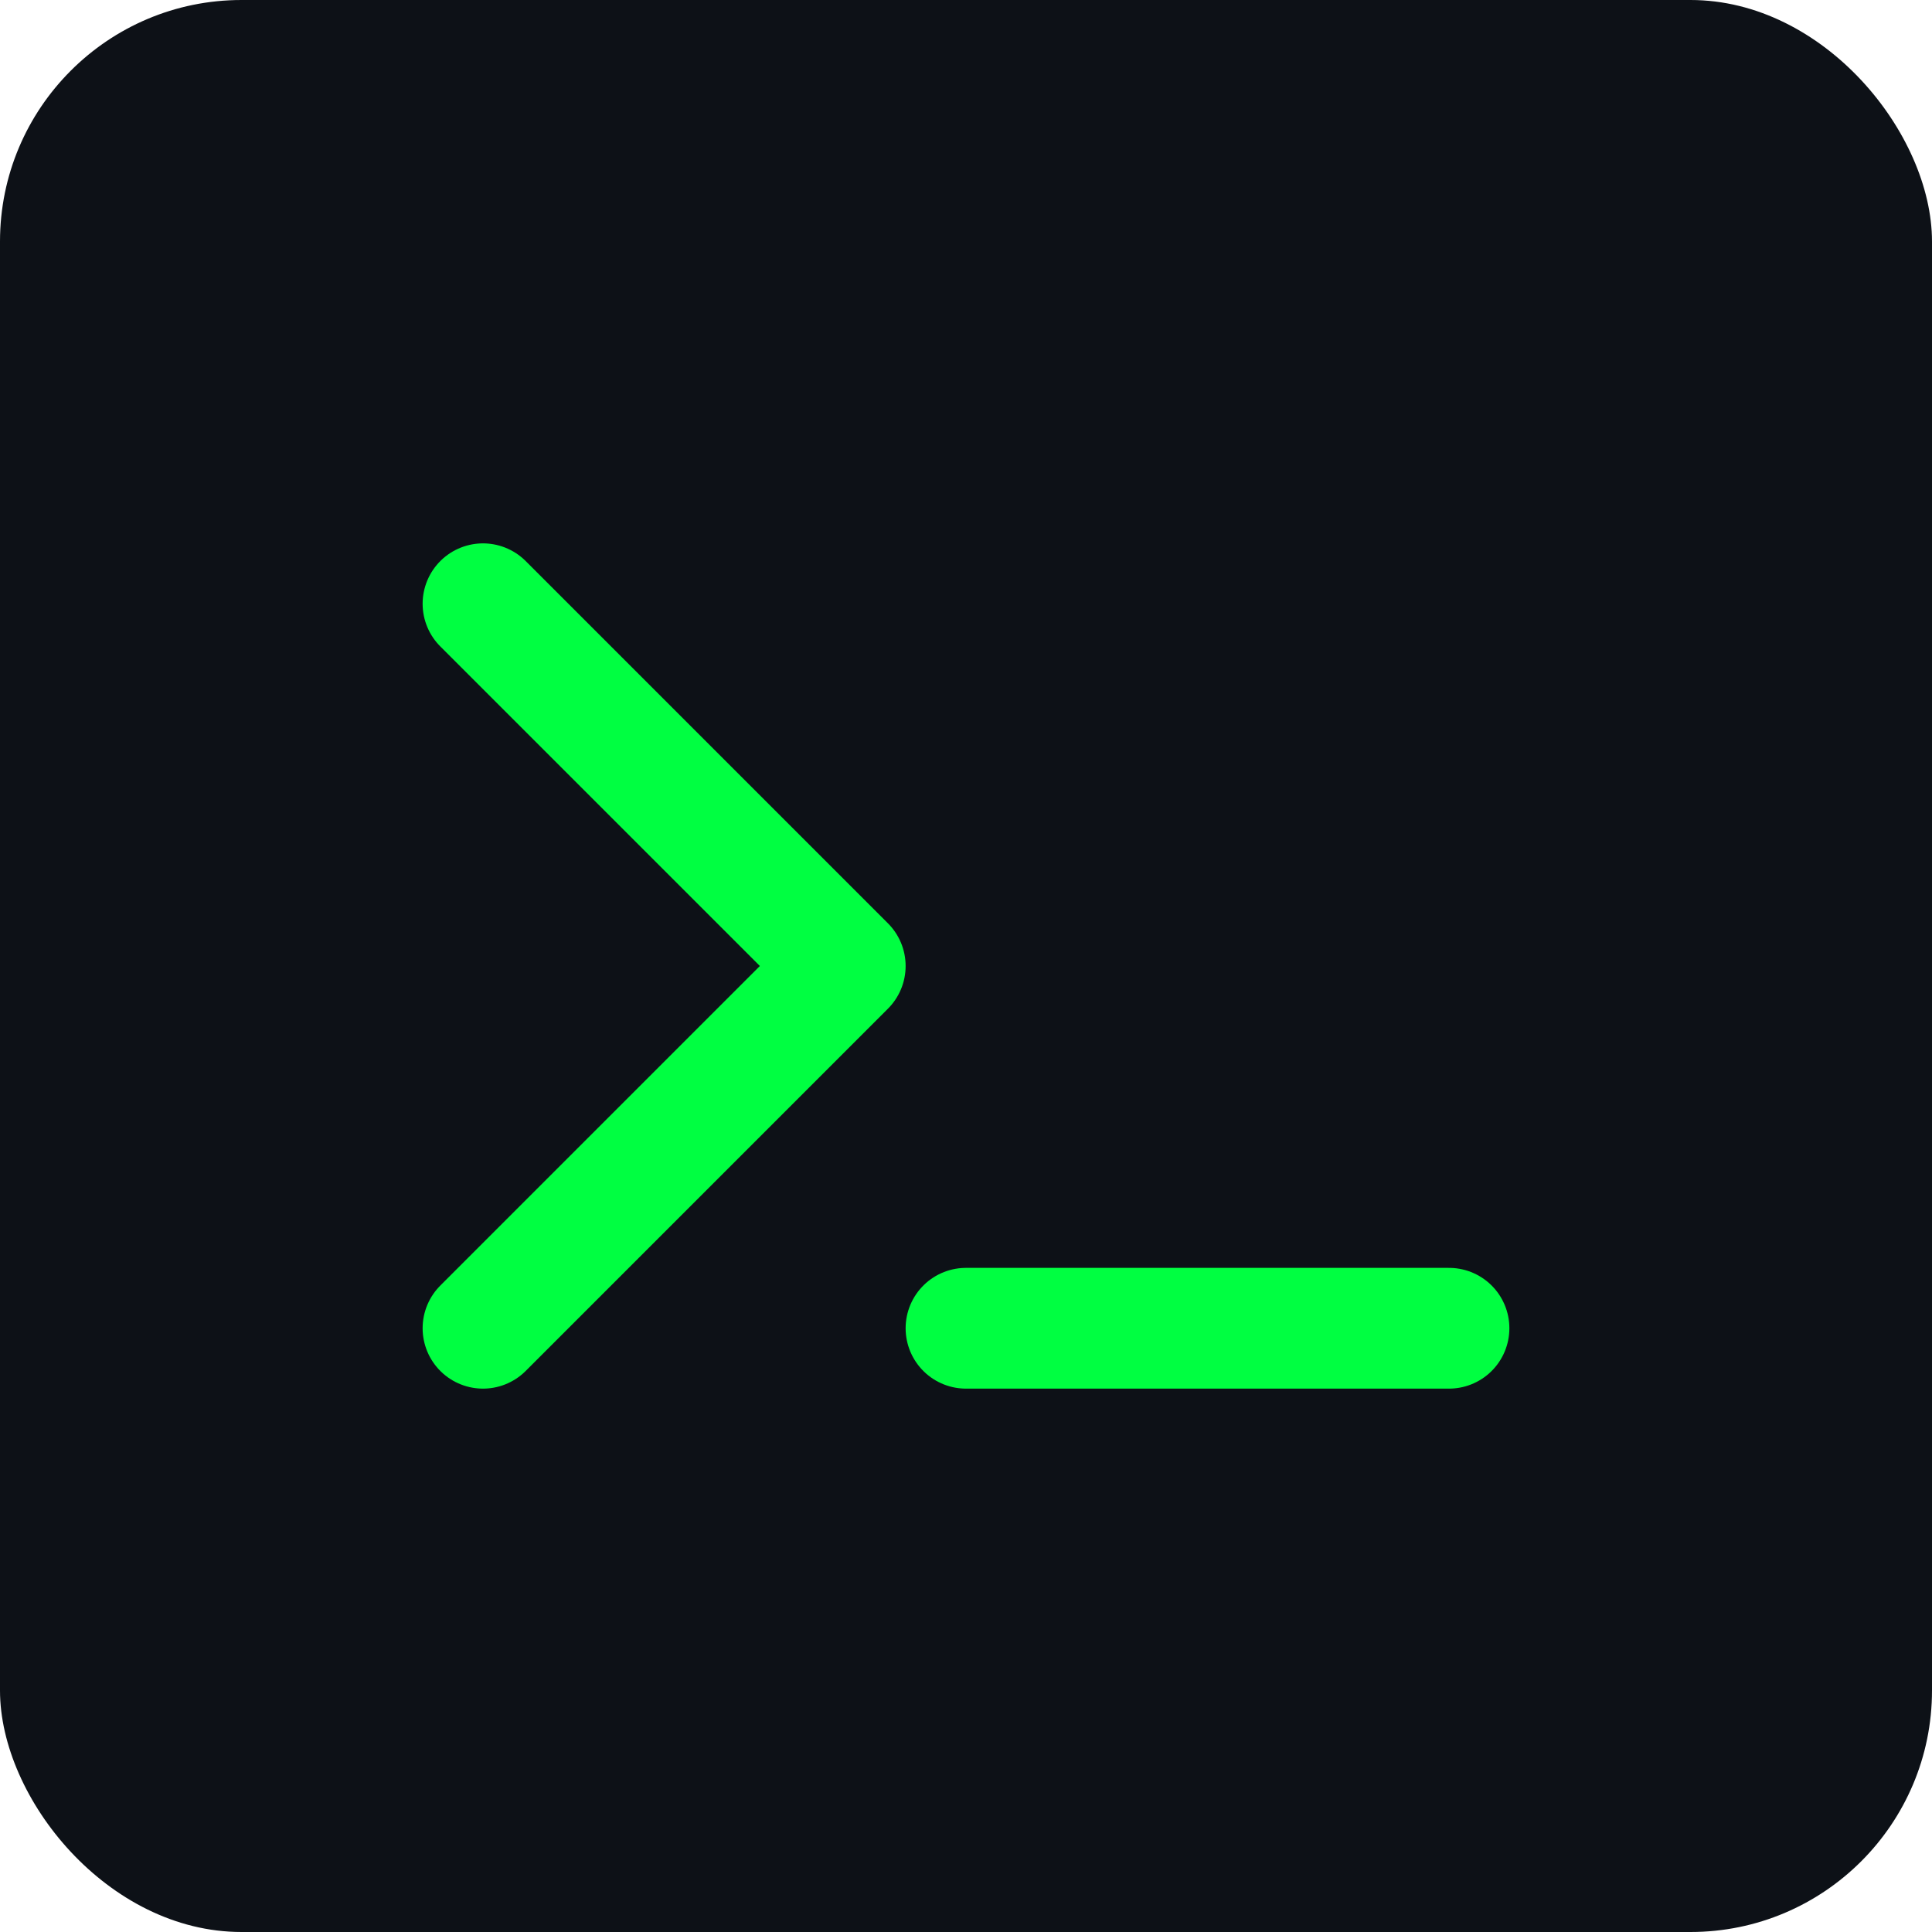
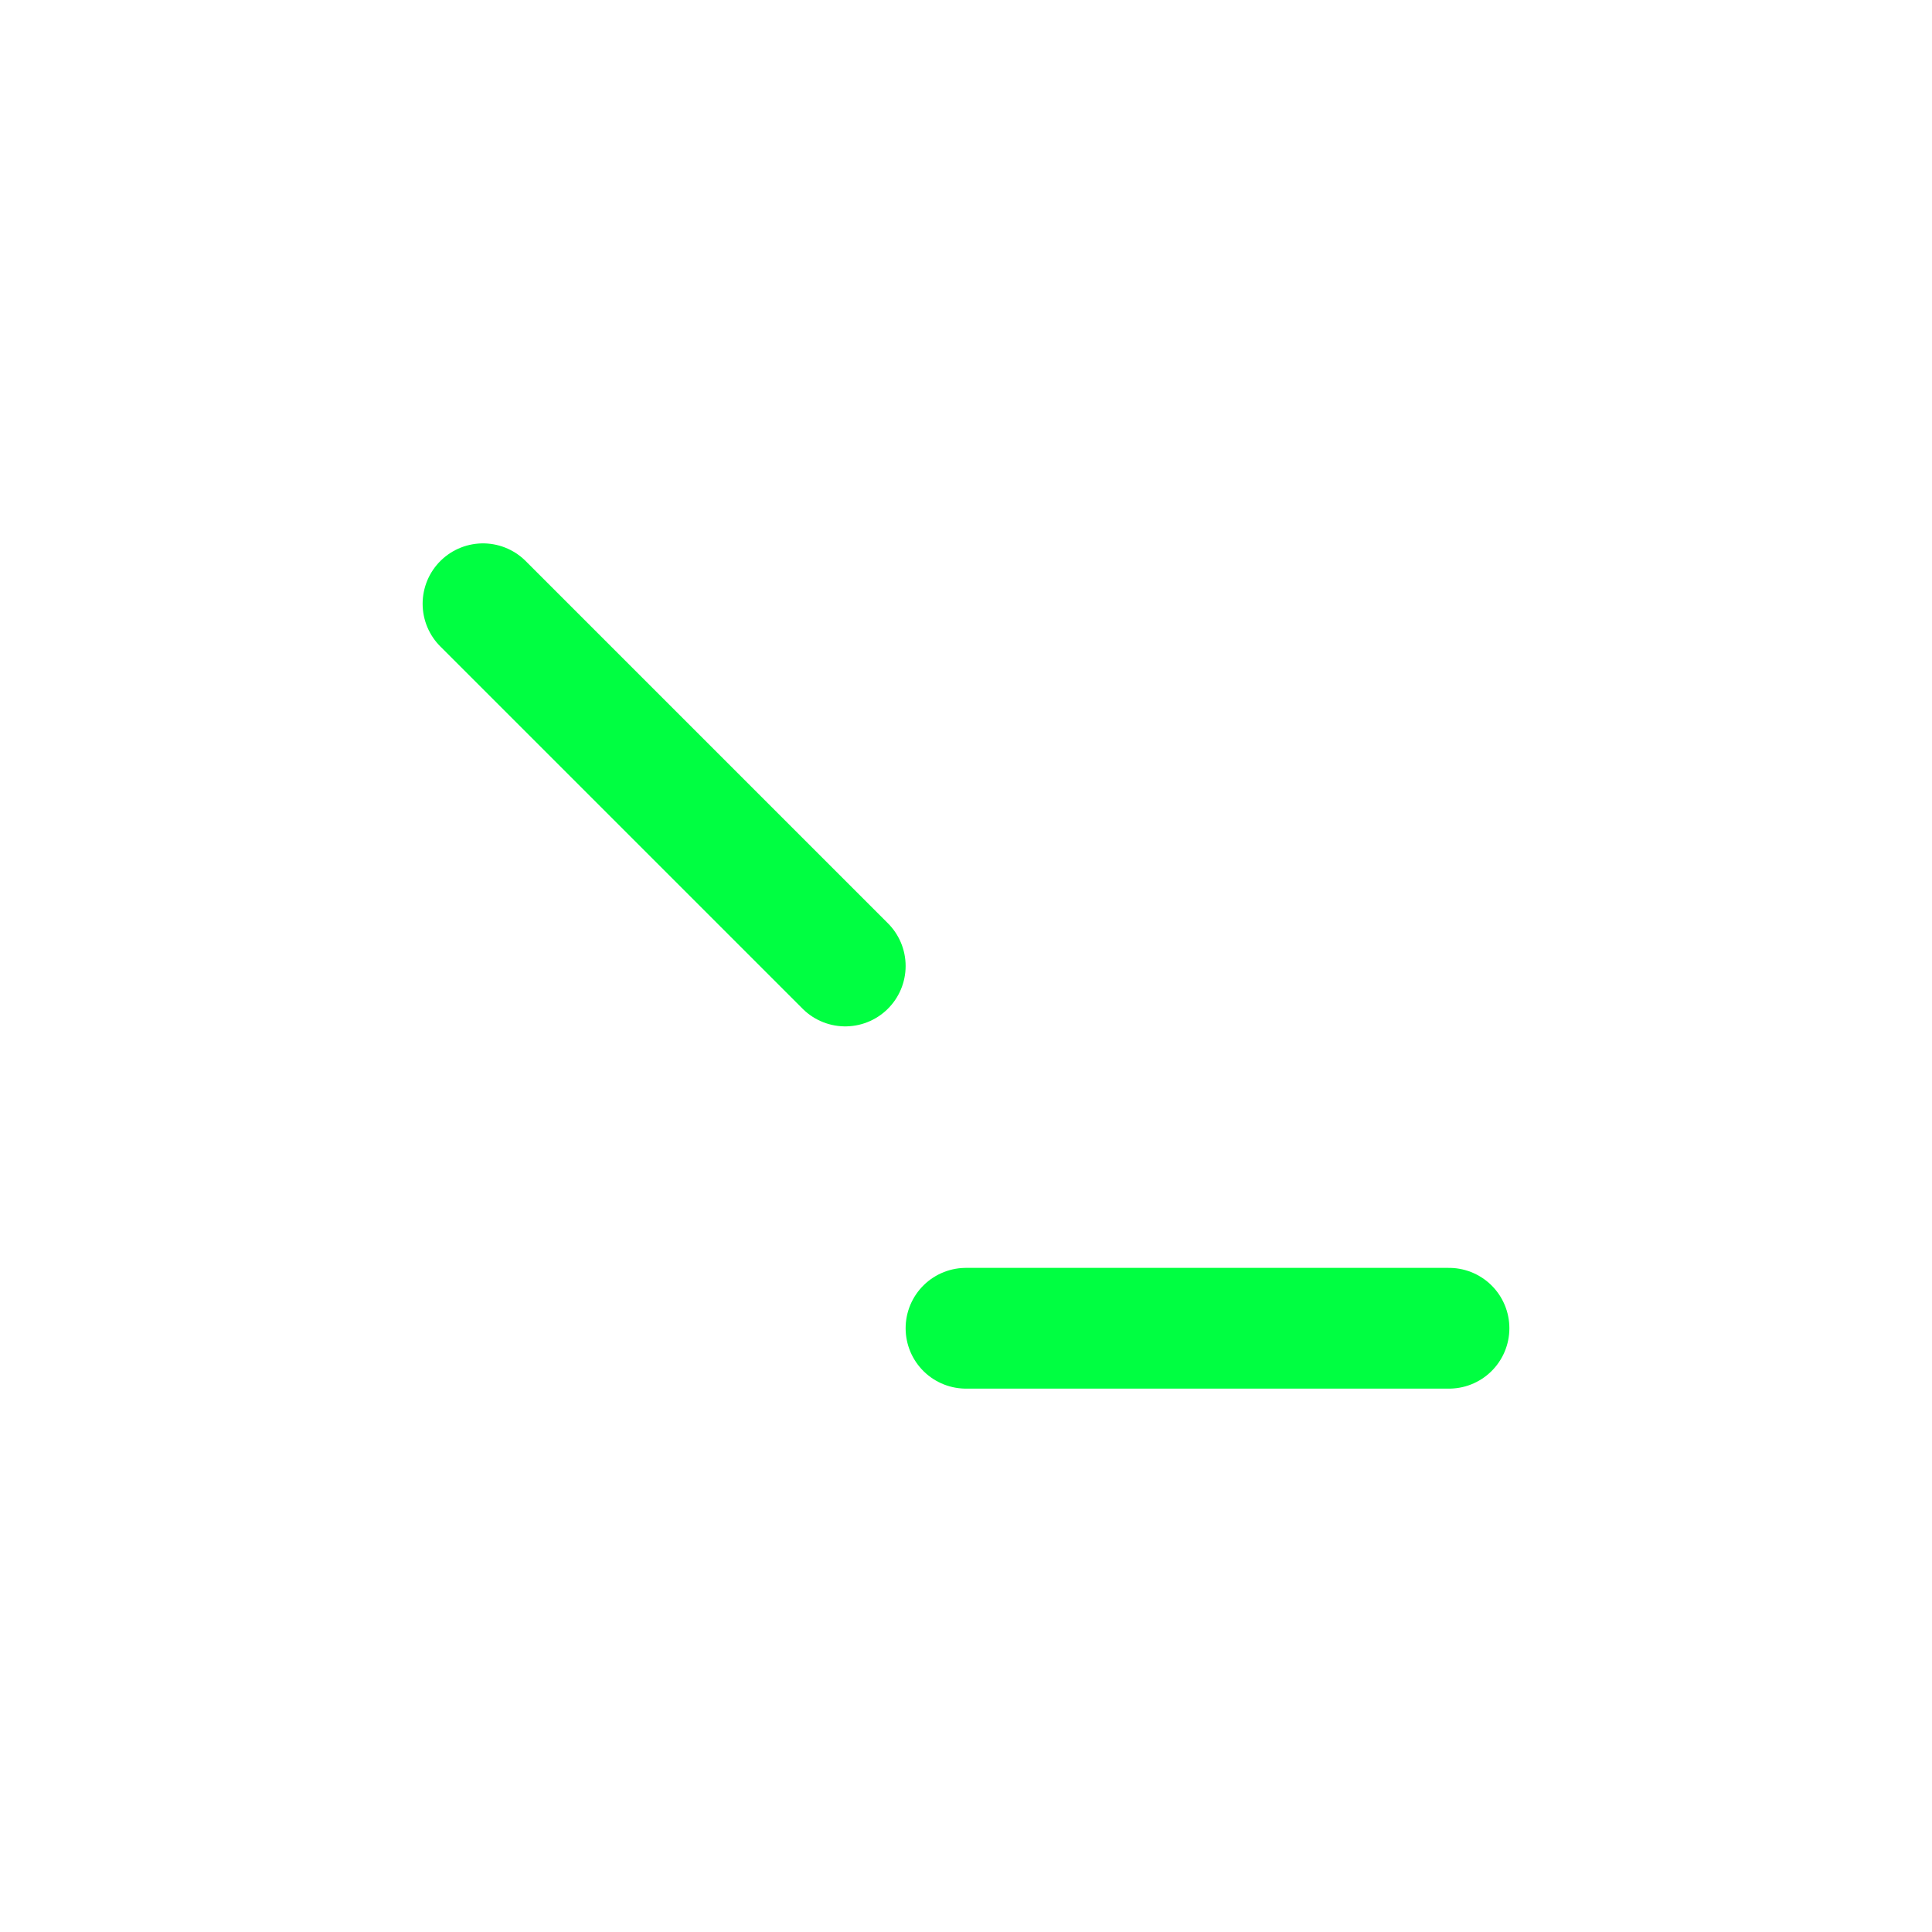
<svg xmlns="http://www.w3.org/2000/svg" width="32" height="32" viewBox="0 0 32 32" fill="none">
-   <rect width="32" height="32" rx="4" fill="#0d1117" />
-   <path d="M8 10L14 16L8 22" stroke="#00ff41" stroke-width="2" stroke-linecap="round" stroke-linejoin="round" />
+   <path d="M8 10L14 16" stroke="#00ff41" stroke-width="2" stroke-linecap="round" stroke-linejoin="round" />
  <line x1="16" y1="22" x2="24" y2="22" stroke="#00ff41" stroke-width="2" stroke-linecap="round" />
</svg>